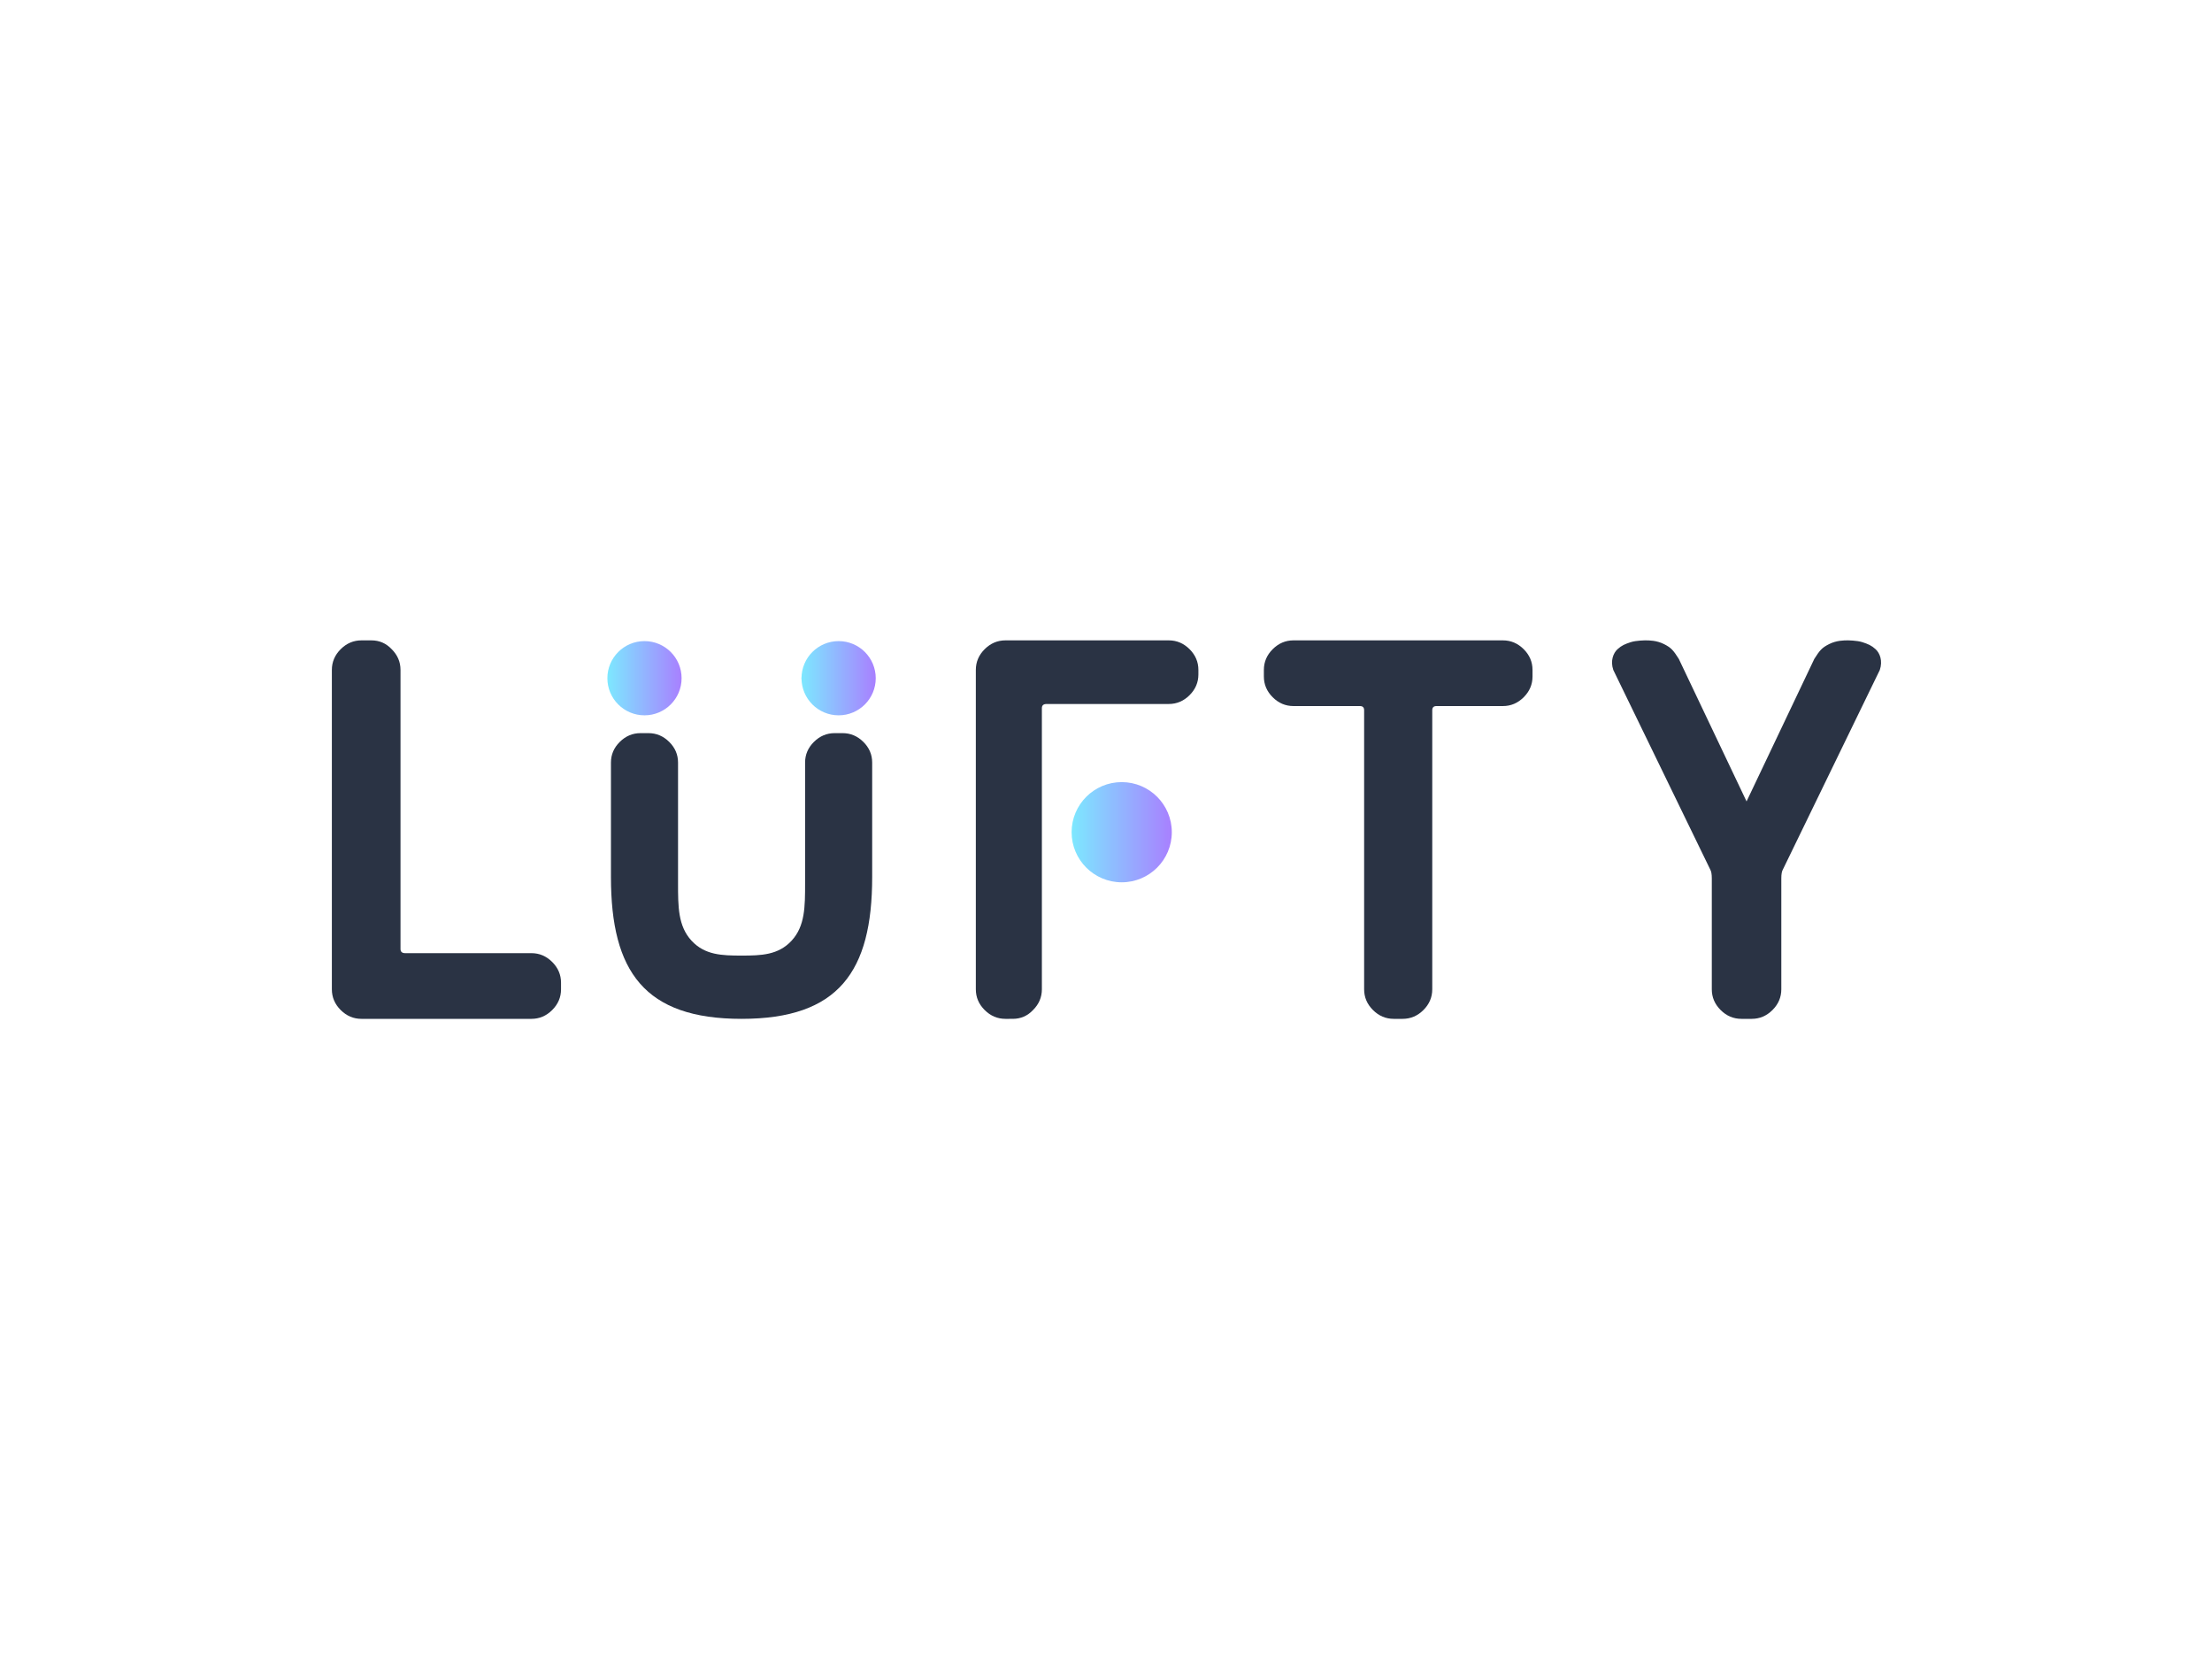
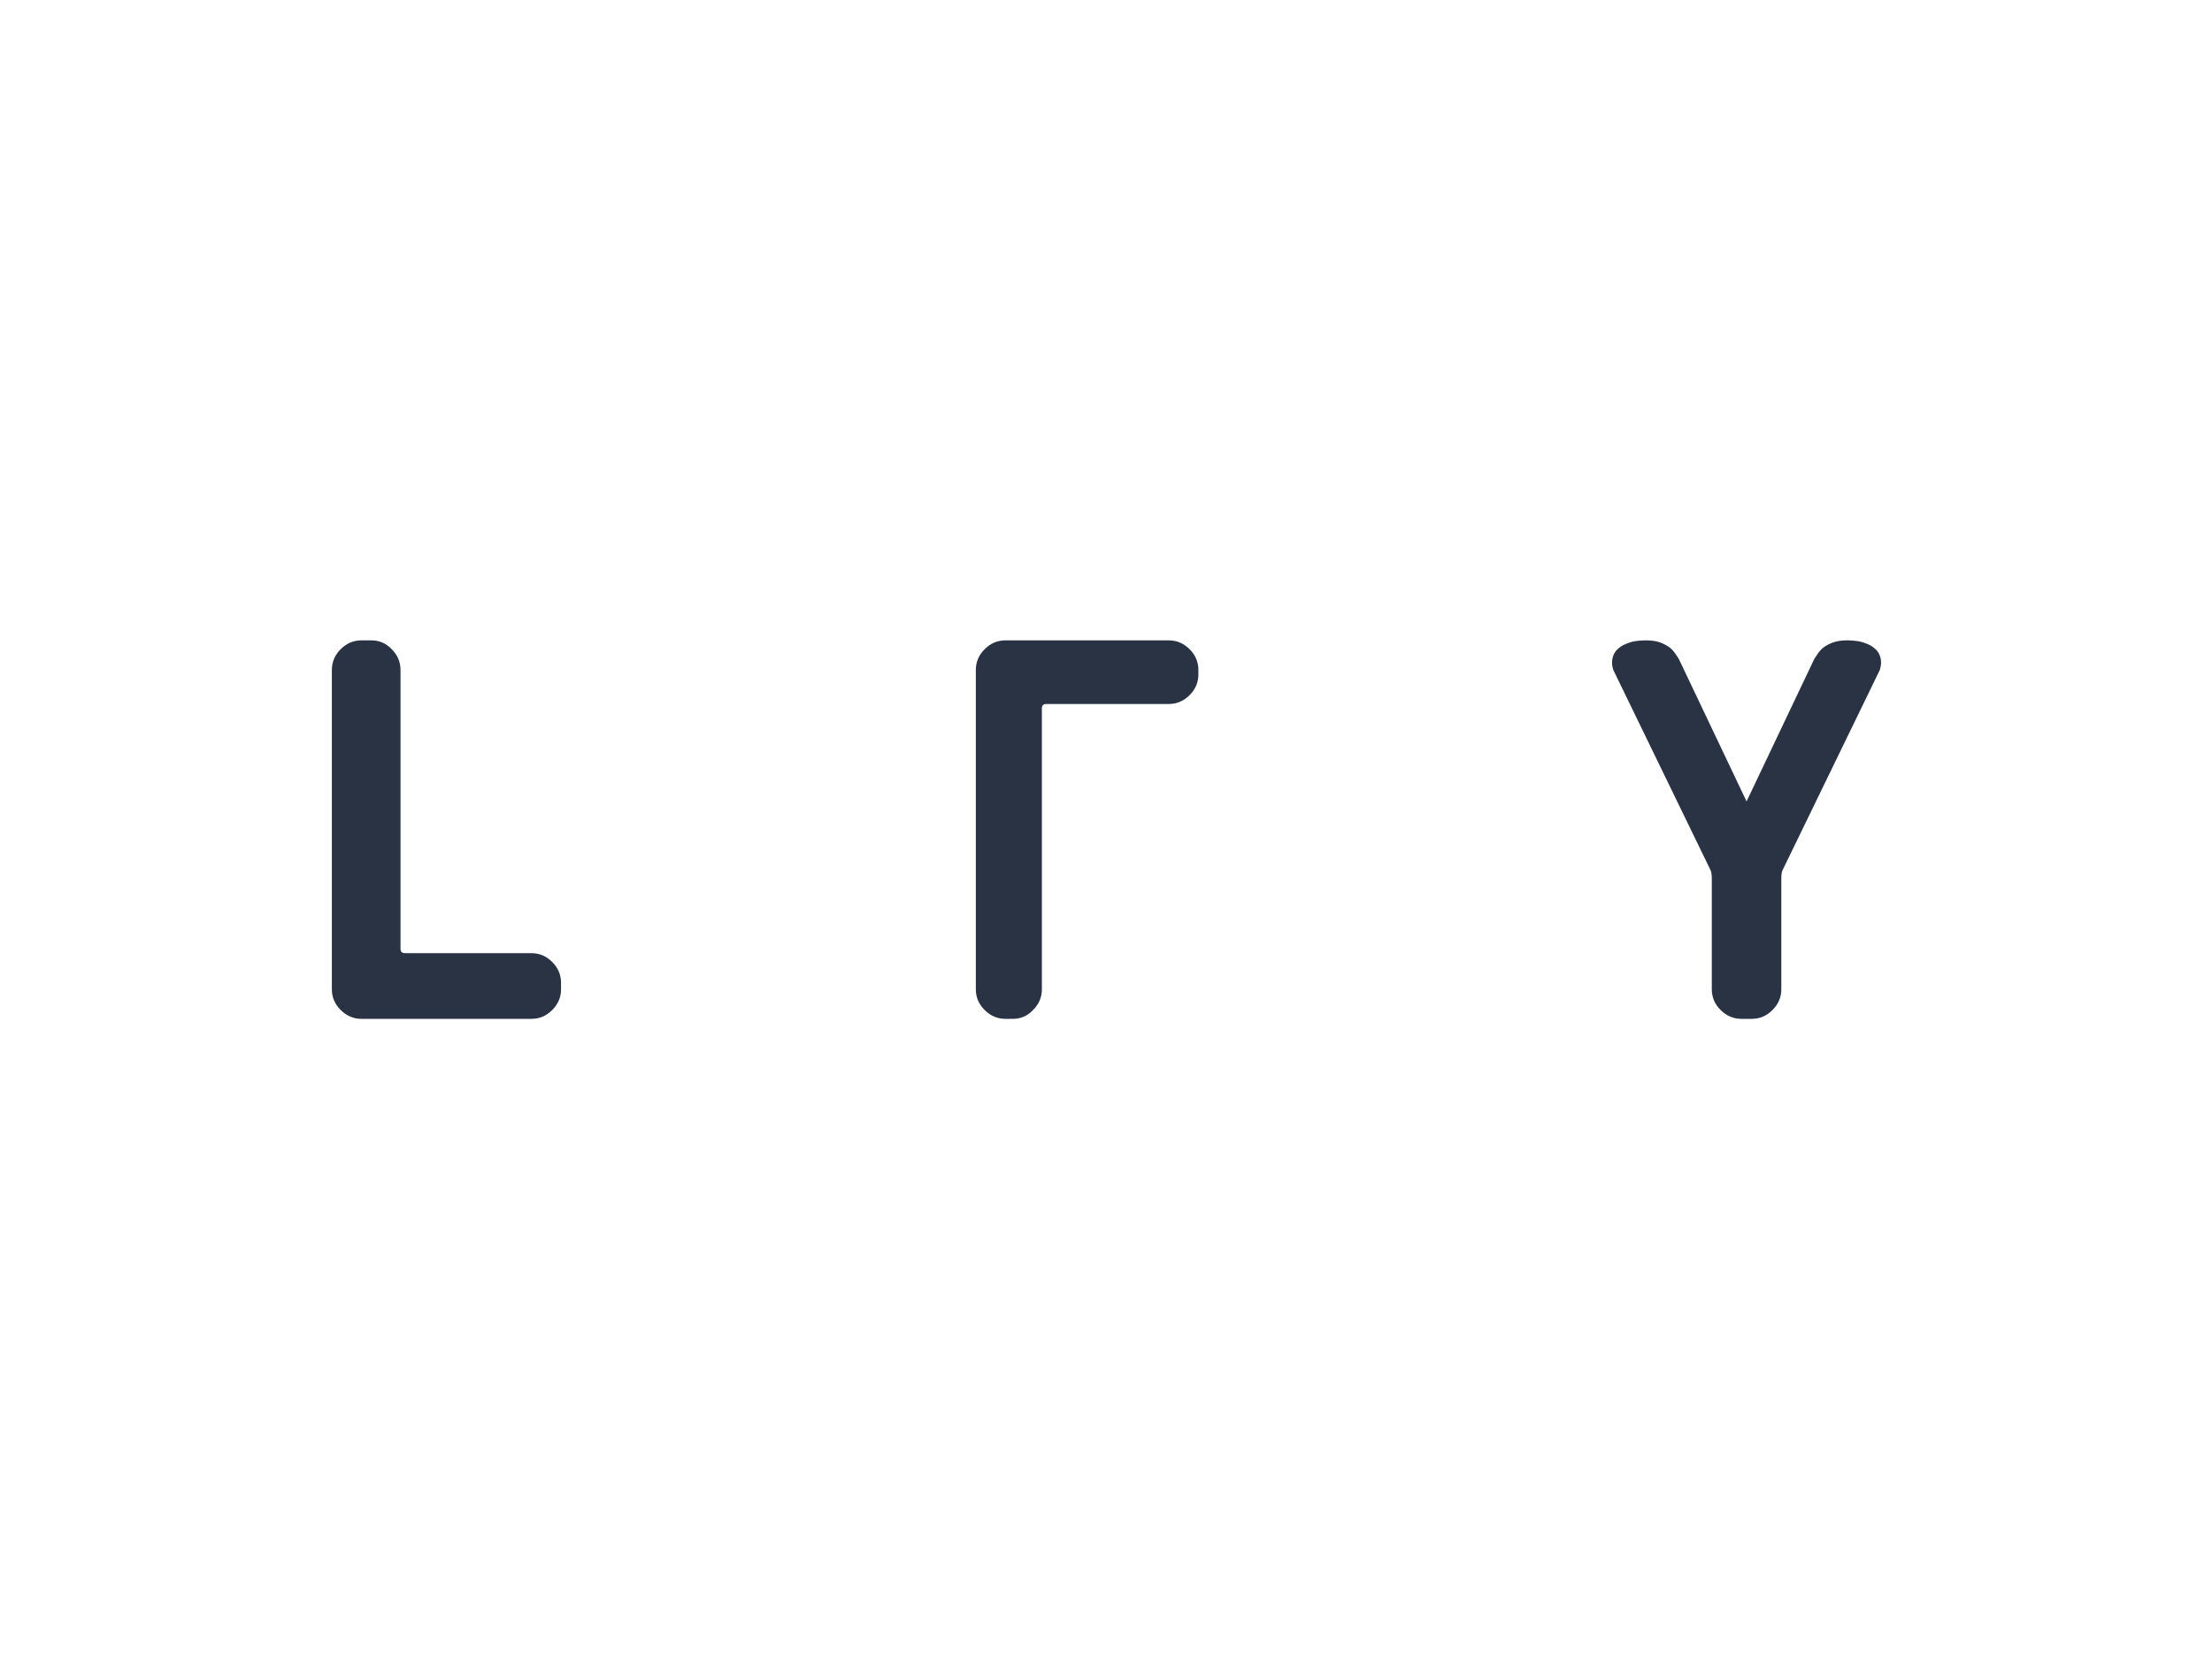
<svg xmlns="http://www.w3.org/2000/svg" xmlns:ns1="http://www.inkscape.org/namespaces/inkscape" xmlns:ns2="http://sodipodi.sourceforge.net/DTD/sodipodi-0.dtd" width="400mm" height="300mm" viewBox="0 0 400 300" version="1.1" id="svg5" xml:space="preserve" ns1:version="1.2.2 (b0a84865, 2022-12-01)" ns2:docname="描画.svg">
  <ns2:namedview id="namedview7" pagecolor="#ffffff" bordercolor="#000000" borderopacity="0.25" ns1:showpageshadow="2" ns1:pageopacity="0.0" ns1:pagecheckerboard="0" ns1:deskcolor="#d1d1d1" ns1:document-units="mm" showgrid="false" ns1:zoom="0.38708854" ns1:cx="568.34543" ns1:cy="605.80456" ns1:window-width="1470" ns1:window-height="801" ns1:window-x="0" ns1:window-y="37" ns1:window-maximized="0" ns1:current-layer="layer1" />
  <defs id="defs2">
    <linearGradient id="paint0_linear_371_90" x1="74.25" y1="10.2" x2="94.25" y2="10.2" gradientUnits="userSpaceOnUse">
      <stop stop-color="#00D1FF" id="stop32" />
      <stop offset="0" stop-color="#7DE8FF" id="stop34" />
      <stop offset="1" stop-color="#A880FF" id="stop36" />
    </linearGradient>
    <linearGradient id="paint1_linear_371_90" x1="126.57" y1="10.2" x2="146.57" y2="10.2" gradientUnits="userSpaceOnUse">
      <stop stop-color="#00D1FF" id="stop39" />
      <stop offset="0" stop-color="#7DE8FF" id="stop41" />
      <stop offset="1" stop-color="#A880FF" id="stop43" />
    </linearGradient>
    <linearGradient id="paint2_linear_371_90" x1="199.36" y1="51.7" x2="226.36" y2="51.7" gradientUnits="userSpaceOnUse">
      <stop stop-color="#00D1FF" id="stop46" />
      <stop offset="0" stop-color="#7DE8FF" id="stop48" />
      <stop offset="1" stop-color="#A880FF" id="stop50" />
    </linearGradient>
    <linearGradient id="paint0_linear_371_90-9" x1="74.25" y1="10.2" x2="94.25" y2="10.2" gradientUnits="userSpaceOnUse">
      <stop stop-color="#00D1FF" id="stop32-3" />
      <stop offset="0" stop-color="#7DE8FF" id="stop34-8" />
      <stop offset="1" stop-color="#A880FF" id="stop36-0" />
    </linearGradient>
    <linearGradient id="paint1_linear_371_90-2" x1="126.57" y1="10.2" x2="146.57" y2="10.2" gradientUnits="userSpaceOnUse">
      <stop stop-color="#00D1FF" id="stop39-4" />
      <stop offset="0" stop-color="#7DE8FF" id="stop41-8" />
      <stop offset="1" stop-color="#A880FF" id="stop43-3" />
    </linearGradient>
    <linearGradient id="paint2_linear_371_90-9" x1="199.36" y1="51.7" x2="226.36" y2="51.7" gradientUnits="userSpaceOnUse">
      <stop stop-color="#00D1FF" id="stop46-0" />
      <stop offset="0" stop-color="#7DE8FF" id="stop48-5" />
      <stop offset="1" stop-color="#A880FF" id="stop50-2" />
    </linearGradient>
  </defs>
  <g ns1:label="Layer 1" ns1:groupmode="layer" id="layer1" transform="translate(65.979,11.969)">
    <g style="fill:none" id="g79" transform="matrix(0.671,0,0,0.671,-5.968,103.83)">
      <path d="M 7.98,102 C 5.833,102 3.967,101.208 2.38,99.625 0.793,98.041 0,96.178 0,94.036 V 7.964 C 0,5.822 0.793,3.959 2.38,2.375 3.967,0.792 5.833,0 7.98,0 h 2.68 c 2.147,0 3.967,0.792 5.46,2.375 1.587,1.584 2.38,3.447 2.38,5.589 V 83.177 c 0,0.745 0.42,1.118 1.26,1.118 h 34.02 c 2.147,0 4.013,0.792 5.6,2.375 1.587,1.583 2.38,3.446 2.38,5.589 v 1.776 c 0,2.143 -0.793,4.005 -2.38,5.589 C 57.793,101.208 55.927,102 53.78,102 Z" fill="#2a3344" id="path16" />
-       <path d="m 110.413,102 c 26.134,0 35.2,-12.734 35.2,-38.202 V 32.918 c 0,-2.13 -0.793,-3.982 -2.38,-5.557 C 141.647,25.787 139.78,25 137.633,25 h -2.12 c -2.146,0 -4.013,0.787 -5.6,2.362 -1.586,1.574 -2.38,3.427 -2.38,5.557 v 32.546 c 0,6.298 0,11.535 -3.64,15.475 -3.577,3.872 -8.184,4.01 -13.48,4.013 -5.295,-0.004 -9.903,-0.141 -13.48,-4.013 -3.64,-3.94 -3.64,-9.177 -3.64,-15.475 V 32.918 c 0,-2.13 -0.793,-3.982 -2.38,-5.557 C 89.327,25.787 87.46,25 85.313,25 h -2.12 c -2.147,0 -4.013,0.787 -5.6,2.362 -1.587,1.574 -2.38,3.427 -2.38,5.557 V 63.798 C 75.213,89.266 84.28,102 110.413,102 Z" fill="#2a3344" id="path18" />
-       <path d="m 94.25,10.2 c 0,5.523 -4.477,10 -10,10 -5.523,0 -10,-4.477 -10,-10 0,-5.523 4.477,-10 10,-10 5.523,0 10,4.477 10,10 z" fill="url(#paint0_linear_371_90)" id="path20" style="fill:url(#paint0_linear_371_90)" />
-       <path d="m 146.57,10.2 c 0,5.523 -4.477,10 -10,10 -5.523,0 -10,-4.477 -10,-10 0,-5.523 4.477,-10 10,-10 5.523,0 10,4.477 10,10 z" fill="url(#paint1_linear_371_90)" id="path22" style="fill:url(#paint1_linear_371_90)" />
      <path d="m 181.527,102 c -2.147,0 -4.013,-0.792 -5.6,-2.375 -1.587,-1.583 -2.38,-3.446 -2.38,-5.589 V 7.964 c 0,-2.142 0.793,-4.005 2.38,-5.589 C 177.514,0.792 179.38,0 181.527,0 h 44.02 c 2.147,0 4.013,0.792 5.6,2.375 1.587,1.584 2.38,3.447 2.38,5.589 v 1.218 c 0,2.143 -0.793,4.006 -2.38,5.589 -1.587,1.584 -3.453,2.375 -5.6,2.375 h -32.94 c -0.84,0 -1.26,0.373 -1.26,1.118 v 22.815 20.4 32.556 c 0,2.143 -0.793,4.005 -2.38,5.589 -1.493,1.583 -3.313,2.375 -5.46,2.375 z" fill="#2a3344" id="path24" />
-       <path d="m 226.36,51.7 c 0,7.456 -6.044,13.5 -13.5,13.5 -7.456,0 -13.5,-6.044 -13.5,-13.5 0,-7.456 6.044,-13.5 13.5,-13.5 7.456,0 13.5,6.044 13.5,13.5 z" fill="url(#paint2_linear_371_90)" id="path26" style="fill:url(#paint2_linear_371_90)" />
-       <path d="m 259.152,17.705 c -2.147,0 -4.013,-0.792 -5.6,-2.375 -1.587,-1.583 -2.38,-3.446 -2.38,-5.589 V 7.964 c 0,-2.142 0.793,-4.005 2.38,-5.589 C 255.139,0.792 257.005,0 259.152,0 h 56.44 c 2.147,0 4.013,0.792 5.6,2.375 1.587,1.584 2.38,3.447 2.38,5.589 V 9.741 c 0,2.143 -0.793,4.005 -2.38,5.589 -1.587,1.584 -3.453,2.375 -5.6,2.375 h -17.92 c -0.747,0 -1.12,0.373 -1.12,1.118 v 75.213 c 0,2.143 -0.793,4.005 -2.38,5.589 -1.587,1.583 -3.453,2.375 -5.6,2.375 h -2.4 c -2.147,0 -4.013,-0.792 -5.6,-2.375 -1.587,-1.583 -2.38,-3.446 -2.38,-5.589 V 18.823 c 0,-0.745 -0.373,-1.118 -1.12,-1.118 z" fill="#2a3344" id="path28" />
      <path d="m 345.347,7.986 26.12,53.773 c 0.28,0.466 0.42,1.258 0.42,2.375 0,11.677 0,18.224 0,29.901 0,2.142 0.794,4.005 2.38,5.589 1.587,1.583 3.454,2.375 5.6,2.375 2.147,0 0.058,0 0.095,0 1.01,0 2.585,0 2.585,0 0,0 -2.051,0 0.095,0 2.147,0 4.014,-0.792 5.6,-2.375 1.587,-1.584 2.38,-3.447 2.38,-5.589 V 64.134 c 0,-1.118 0.14,-1.91 0.42,-2.375 L 417.162,7.986 C 418.009,5.5 417.163,3.412 416.022,2.375 414.882,1.338 414.01,1 412.51,0.5 411.01,-7.92742e-6 408.482,3.05176e-5 408.482,3.05176e-5 c -0.972,0 -2.972,0 -4.972,1 C 401.51,2 400.957,2.734 399.51,5 L 381.255,43.4 363,5 C 361.552,2.734 361,2 359,1 357,3.05176e-5 355,3.05176e-5 354.027,3.05176e-5 c 0,0 -2.527,-3.844502e-5 -4.027,0.5 -1.5,0.5 -2.372,0.838 -3.513,1.875 -1.14,1.037 -1.987,3.125 -1.14,5.611 z" fill="#2a3344" id="path30" />
    </g>
  </g>
</svg>